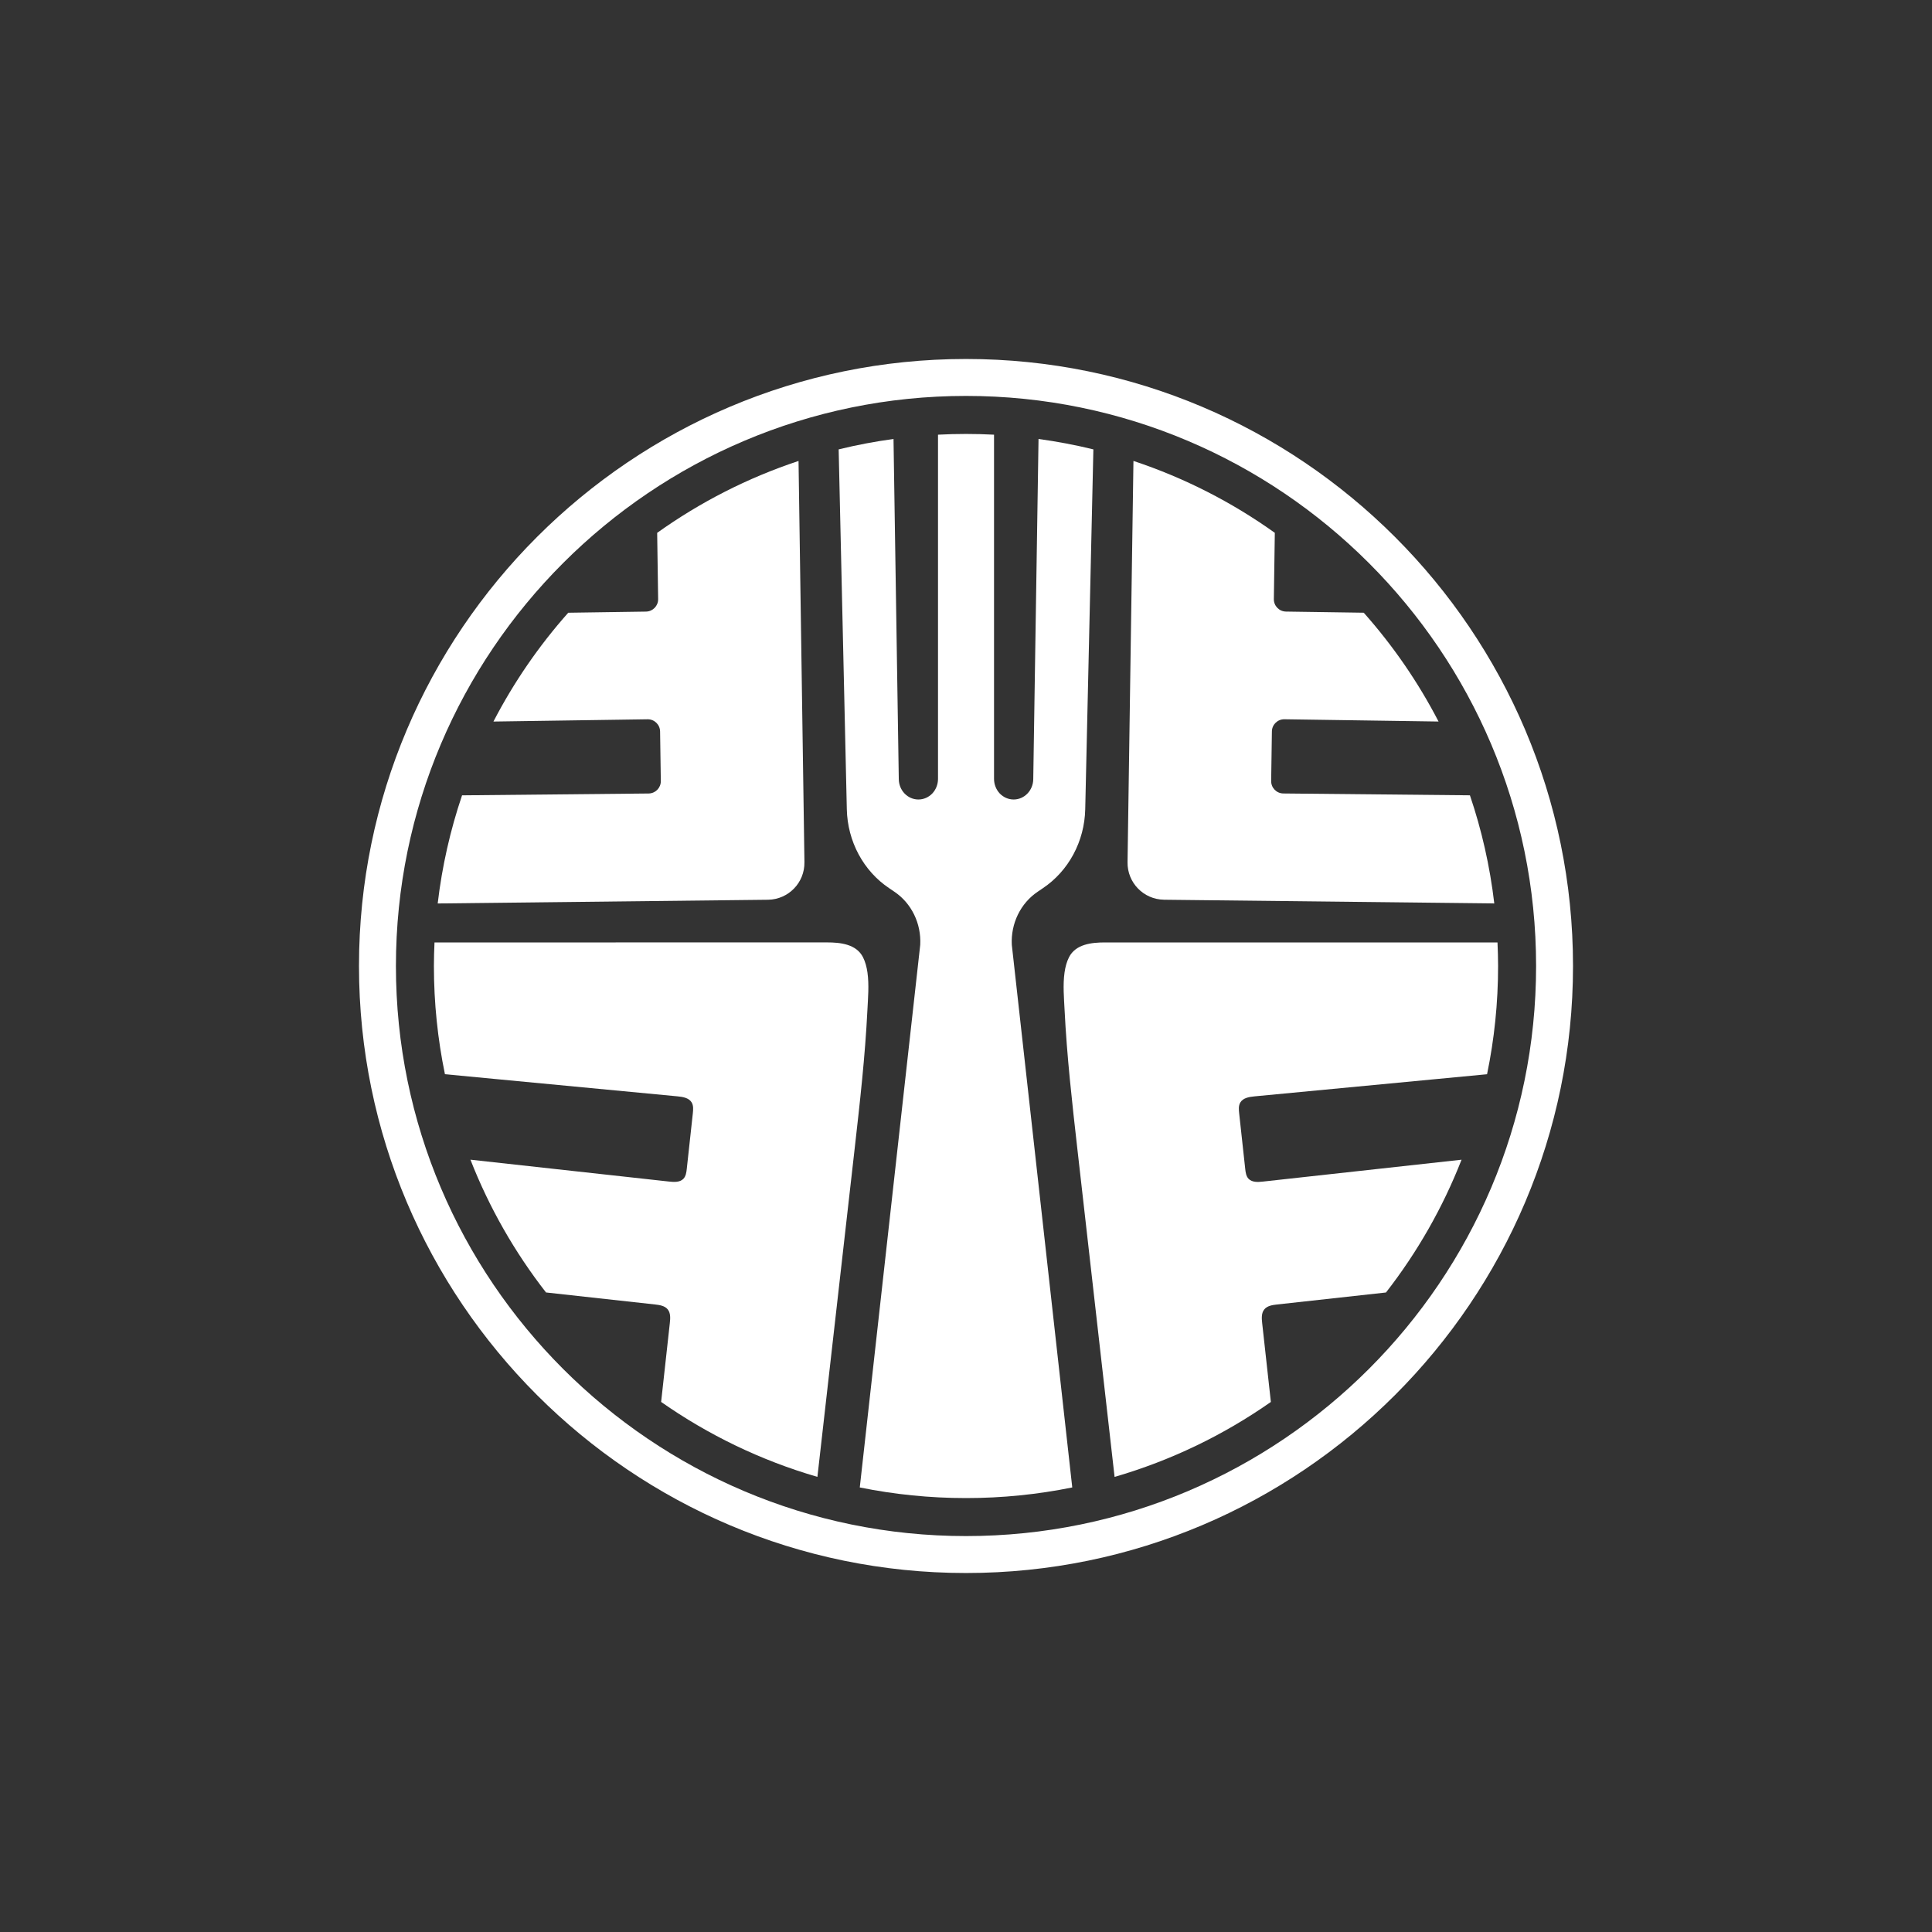
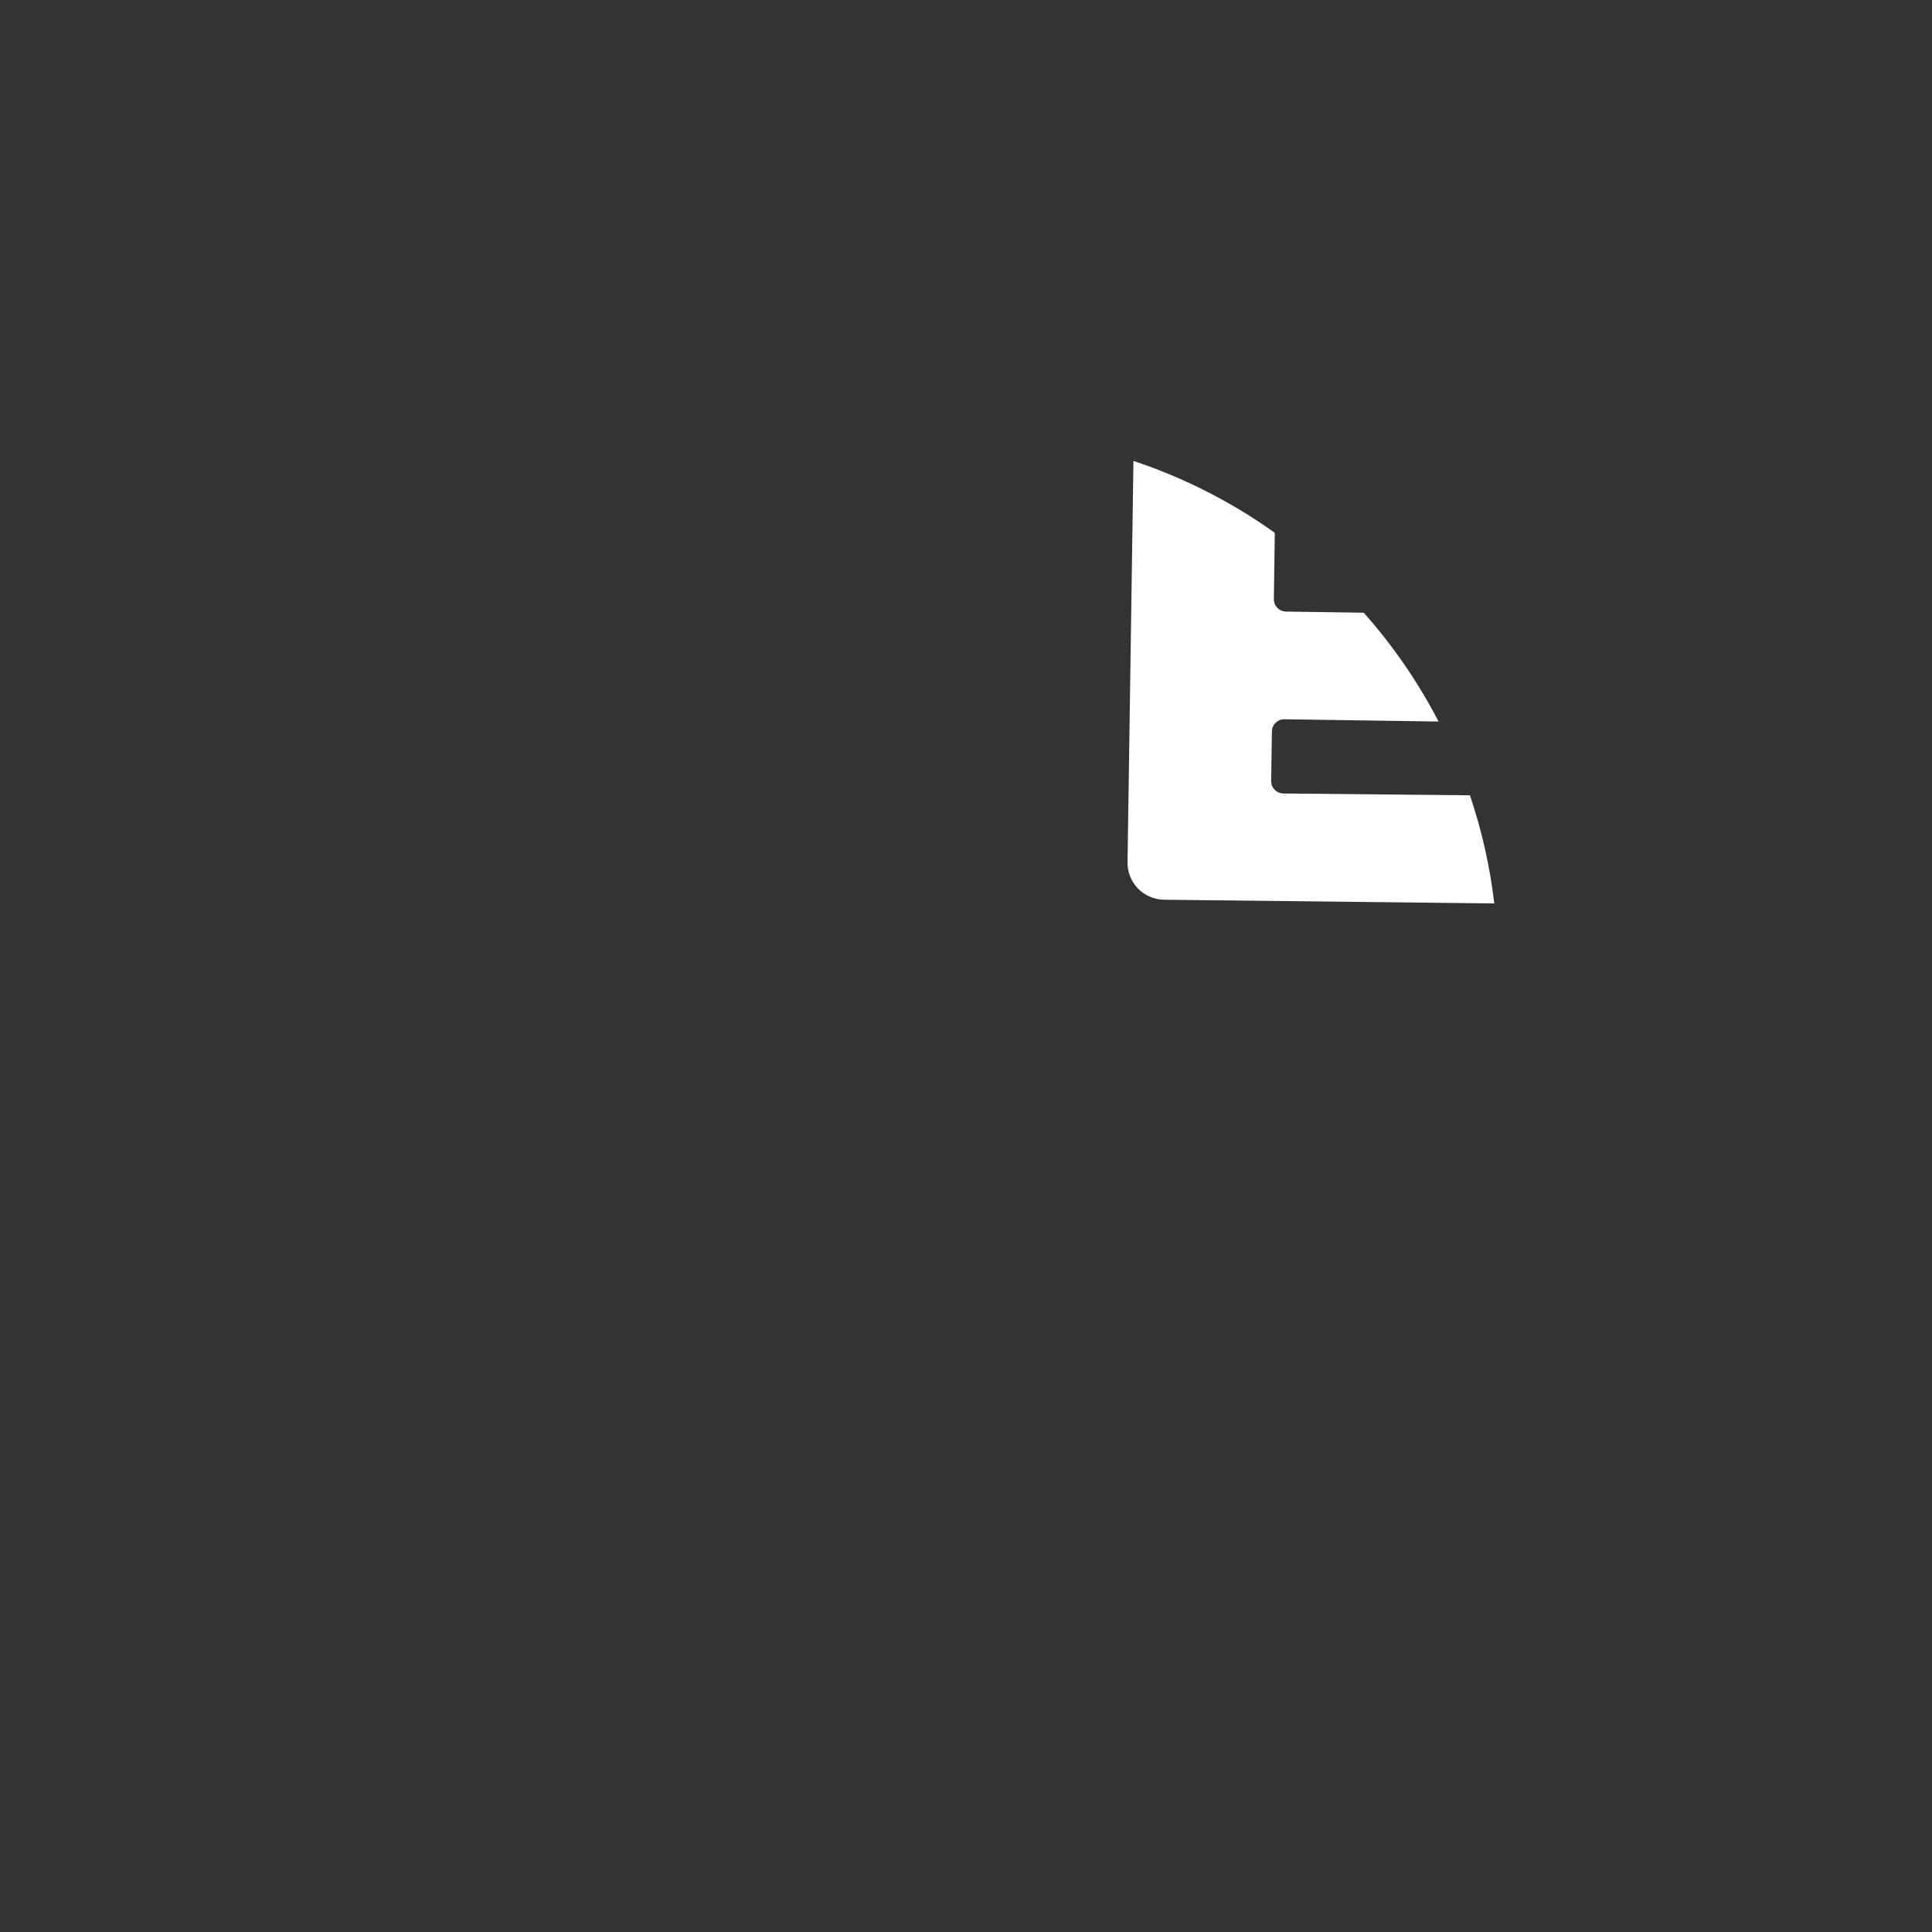
<svg xmlns="http://www.w3.org/2000/svg" id="symbol" viewBox="0 0 1000 1000">
  <rect x="0" y="0" width="1000" height="1000" fill="#333333" stroke="none" />
  <defs>
    <style>
      .cls-1 {
        fill: #fff;
        stroke-width: 0px;
      }
    </style>
  </defs>
-   <path class="cls-1" d="M500,814.19c-173.25,0-314.19-140.95-314.19-314.19S326.76,185.81,500,185.81s314.19,140.95,314.19,314.19-140.94,314.19-314.19,314.19ZM500,204.93c-162.7,0-295.07,132.37-295.07,295.07s132.37,295.07,295.07,295.07,295.08-132.37,295.08-295.07-132.37-295.07-295.08-295.07Z" />
-   <path class="cls-1" d="M537.14,461.53l2.62-1.78c13.35-8.92,21.58-24.27,21.95-40.87l4.22-186.28c-9.28-2.28-18.76-4.07-28.39-5.39l-2.73,176.1c-.08,5.84-4.6,10.51-10.15,10.51-2.8,0-5.34-1.2-7.19-3.11-1.82-1.95-2.96-4.62-2.96-7.56v-178.16c-4.8-.25-9.64-.38-14.5-.38s-9.7.13-14.5.38v178.16c0,2.95-1.14,5.62-2.96,7.56-1.85,1.92-4.39,3.11-7.19,3.11-5.55,0-10.07-4.67-10.15-10.51l-2.73-176.1c-9.63,1.31-19.1,3.11-28.39,5.39l4.22,186.28c.37,16.6,8.59,31.95,21.95,40.87l2.62,1.78c8.89,5.95,14.02,16.46,13.43,27.52l-31.29,280.85c17.77,3.6,36.16,5.5,54.99,5.5s37.22-1.9,54.99-5.5l-31.29-280.85c-.58-11.07,4.55-21.57,13.43-27.52Z" />
  <g>
-     <path class="cls-1" d="M416.38,446.3l-3.06-207.71c-26.39,8.75-51,21.37-73.17,37.21l.5,34.29c.05,3.52-2.76,6.41-6.28,6.47l-40.25.59c-15.13,17.02-28.15,35.93-38.72,56.32l79.79-1.17c3.52-.05,6.41,2.76,6.47,6.28l.38,25.66c.05,3.52-2.76,6.41-6.28,6.47l-96.6.95c-6.06,17.91-10.34,36.63-12.61,55.97l170.99-1.92c10.56-.16,18.99-8.84,18.83-19.4Z" />
    <path class="cls-1" d="M602.45,465.7l170.99,1.92c-2.27-19.35-6.54-38.07-12.61-55.97l-96.6-.95c-3.52-.05-6.33-2.95-6.28-6.47l.38-25.66c.05-3.52,2.95-6.33,6.47-6.28l79.79,1.17c-10.57-20.4-23.6-39.3-38.72-56.32l-40.25-.59c-3.52-.05-6.33-2.95-6.28-6.47l.5-34.29c-22.17-15.84-46.78-28.46-73.17-37.21l-3.06,207.71c-.16,10.56,8.28,19.24,18.83,19.4Z" />
-     <path class="cls-1" d="M448.98,522.6c.28-5.7.93-12.88.01-19.29-.41-2.83-1.12-5.51-2.3-7.84-3.46-6.82-11.74-7.68-18.6-7.68-67.73,0-135.46.01-203.19.02-.18,4.04-.31,8.1-.31,12.19,0,19.19,1.98,37.93,5.71,56.01,40.11,3.82,80.22,7.64,120.32,11.45,2.77.26,5.95.77,7.38,3.16.99,1.65.81,3.73.61,5.64-1.04,9.57-2.09,19.14-3.13,28.71-.2,1.83-.46,3.81-1.73,5.15-1.8,1.89-4.8,1.75-7.39,1.46-34.29-3.78-68.57-7.55-102.86-11.33,9.73,24.88,22.97,47.99,39.12,68.73,18.8,2.07,37.6,4.14,56.39,6.21,2.41.27,5.08.67,6.6,2.55,1.55,1.91,1.36,4.64,1.09,7.09-1.5,13.6-3,27.21-4.5,40.81,24.37,17.07,51.62,30.29,80.89,38.79,6.42-56.57,12.84-113.14,19.26-169.7,2.72-24,5.45-48.01,6.63-72.13Z" />
-     <path class="cls-1" d="M553.31,495.48c-1.18,2.33-1.9,5.01-2.3,7.84-.92,6.41-.27,13.59.01,19.29,1.19,24.12,3.91,48.14,6.63,72.13,6.42,56.57,12.84,113.14,19.26,169.7,29.27-8.5,56.52-21.71,80.89-38.79-1.5-13.6-3-27.21-4.5-40.81-.27-2.44-.46-5.18,1.09-7.09,1.53-1.88,4.19-2.28,6.6-2.55,18.8-2.07,37.6-4.14,56.39-6.21,16.15-20.75,29.38-43.85,39.12-68.73-34.29,3.78-68.57,7.55-102.86,11.33-2.59.29-5.59.43-7.39-1.46-1.27-1.34-1.53-3.31-1.73-5.15-1.04-9.57-2.09-19.14-3.13-28.71-.21-1.92-.39-3.99.61-5.64,1.43-2.39,4.61-2.89,7.38-3.16,40.11-3.82,80.22-7.64,120.32-11.45,3.74-18.09,5.71-36.82,5.71-56.01,0-4.09-.13-8.14-.31-12.19-67.73,0-135.46-.01-203.19-.02-6.86,0-15.14.86-18.6,7.68Z" />
  </g>
</svg>